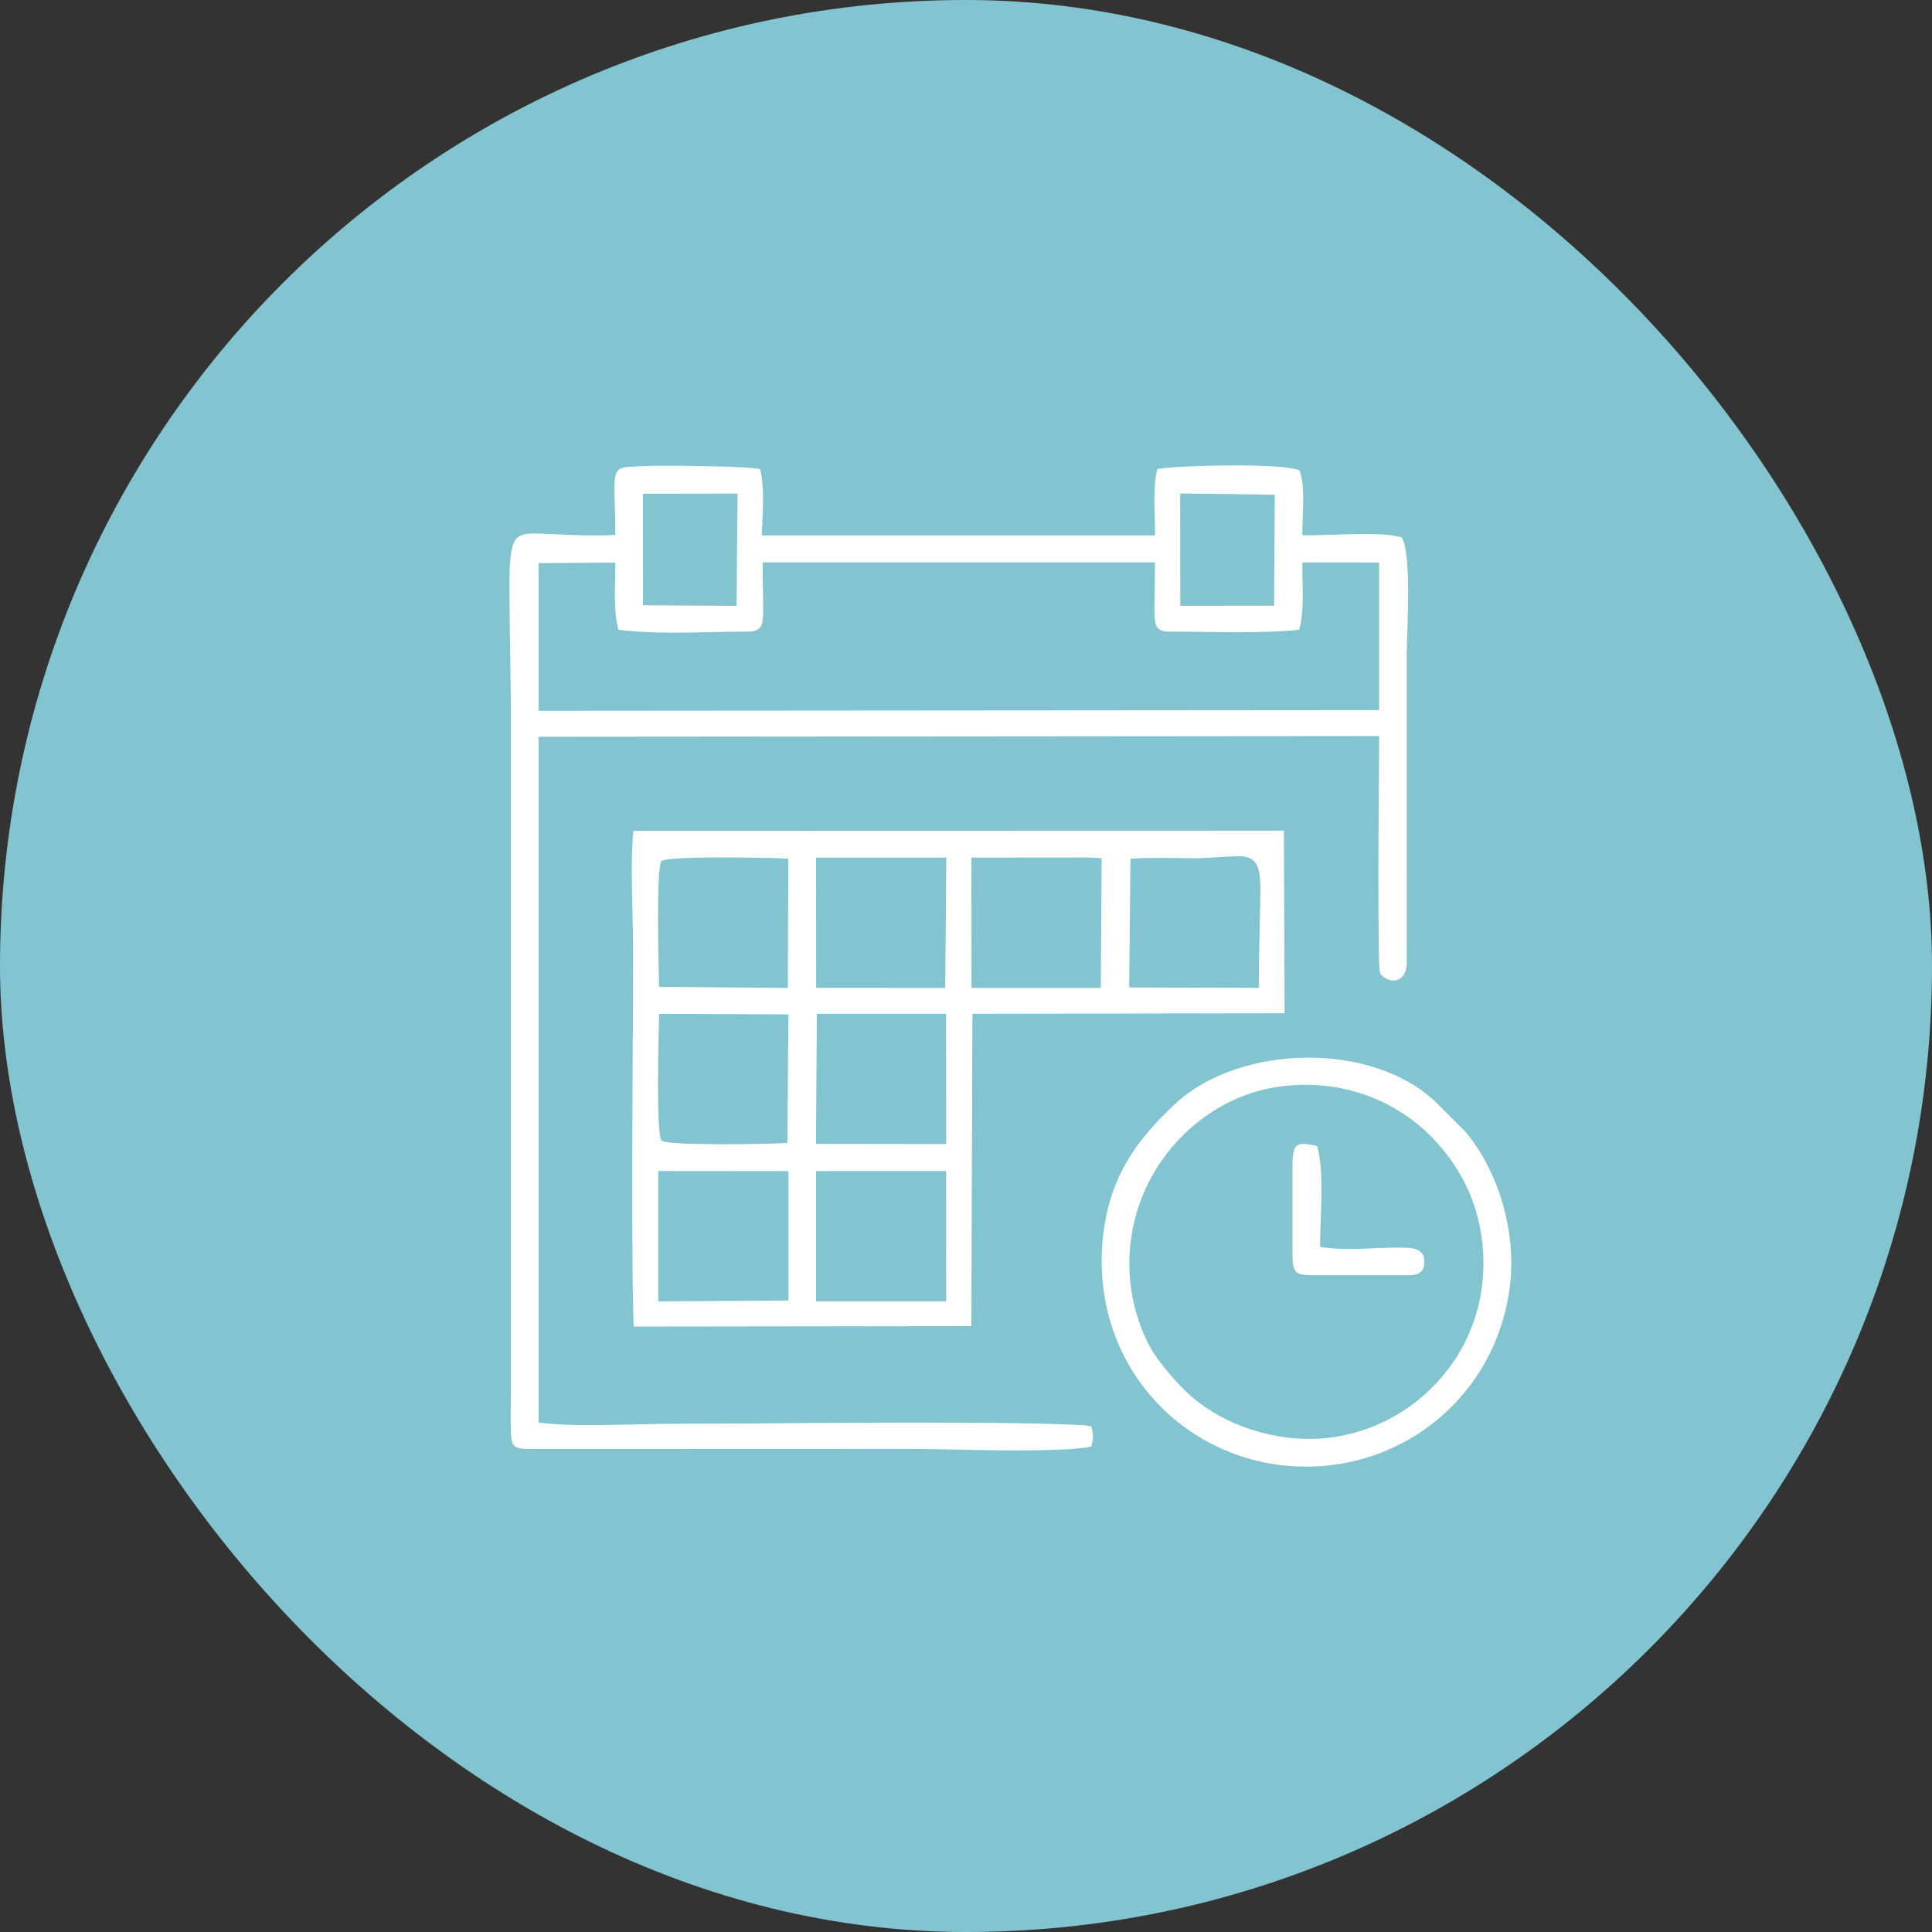
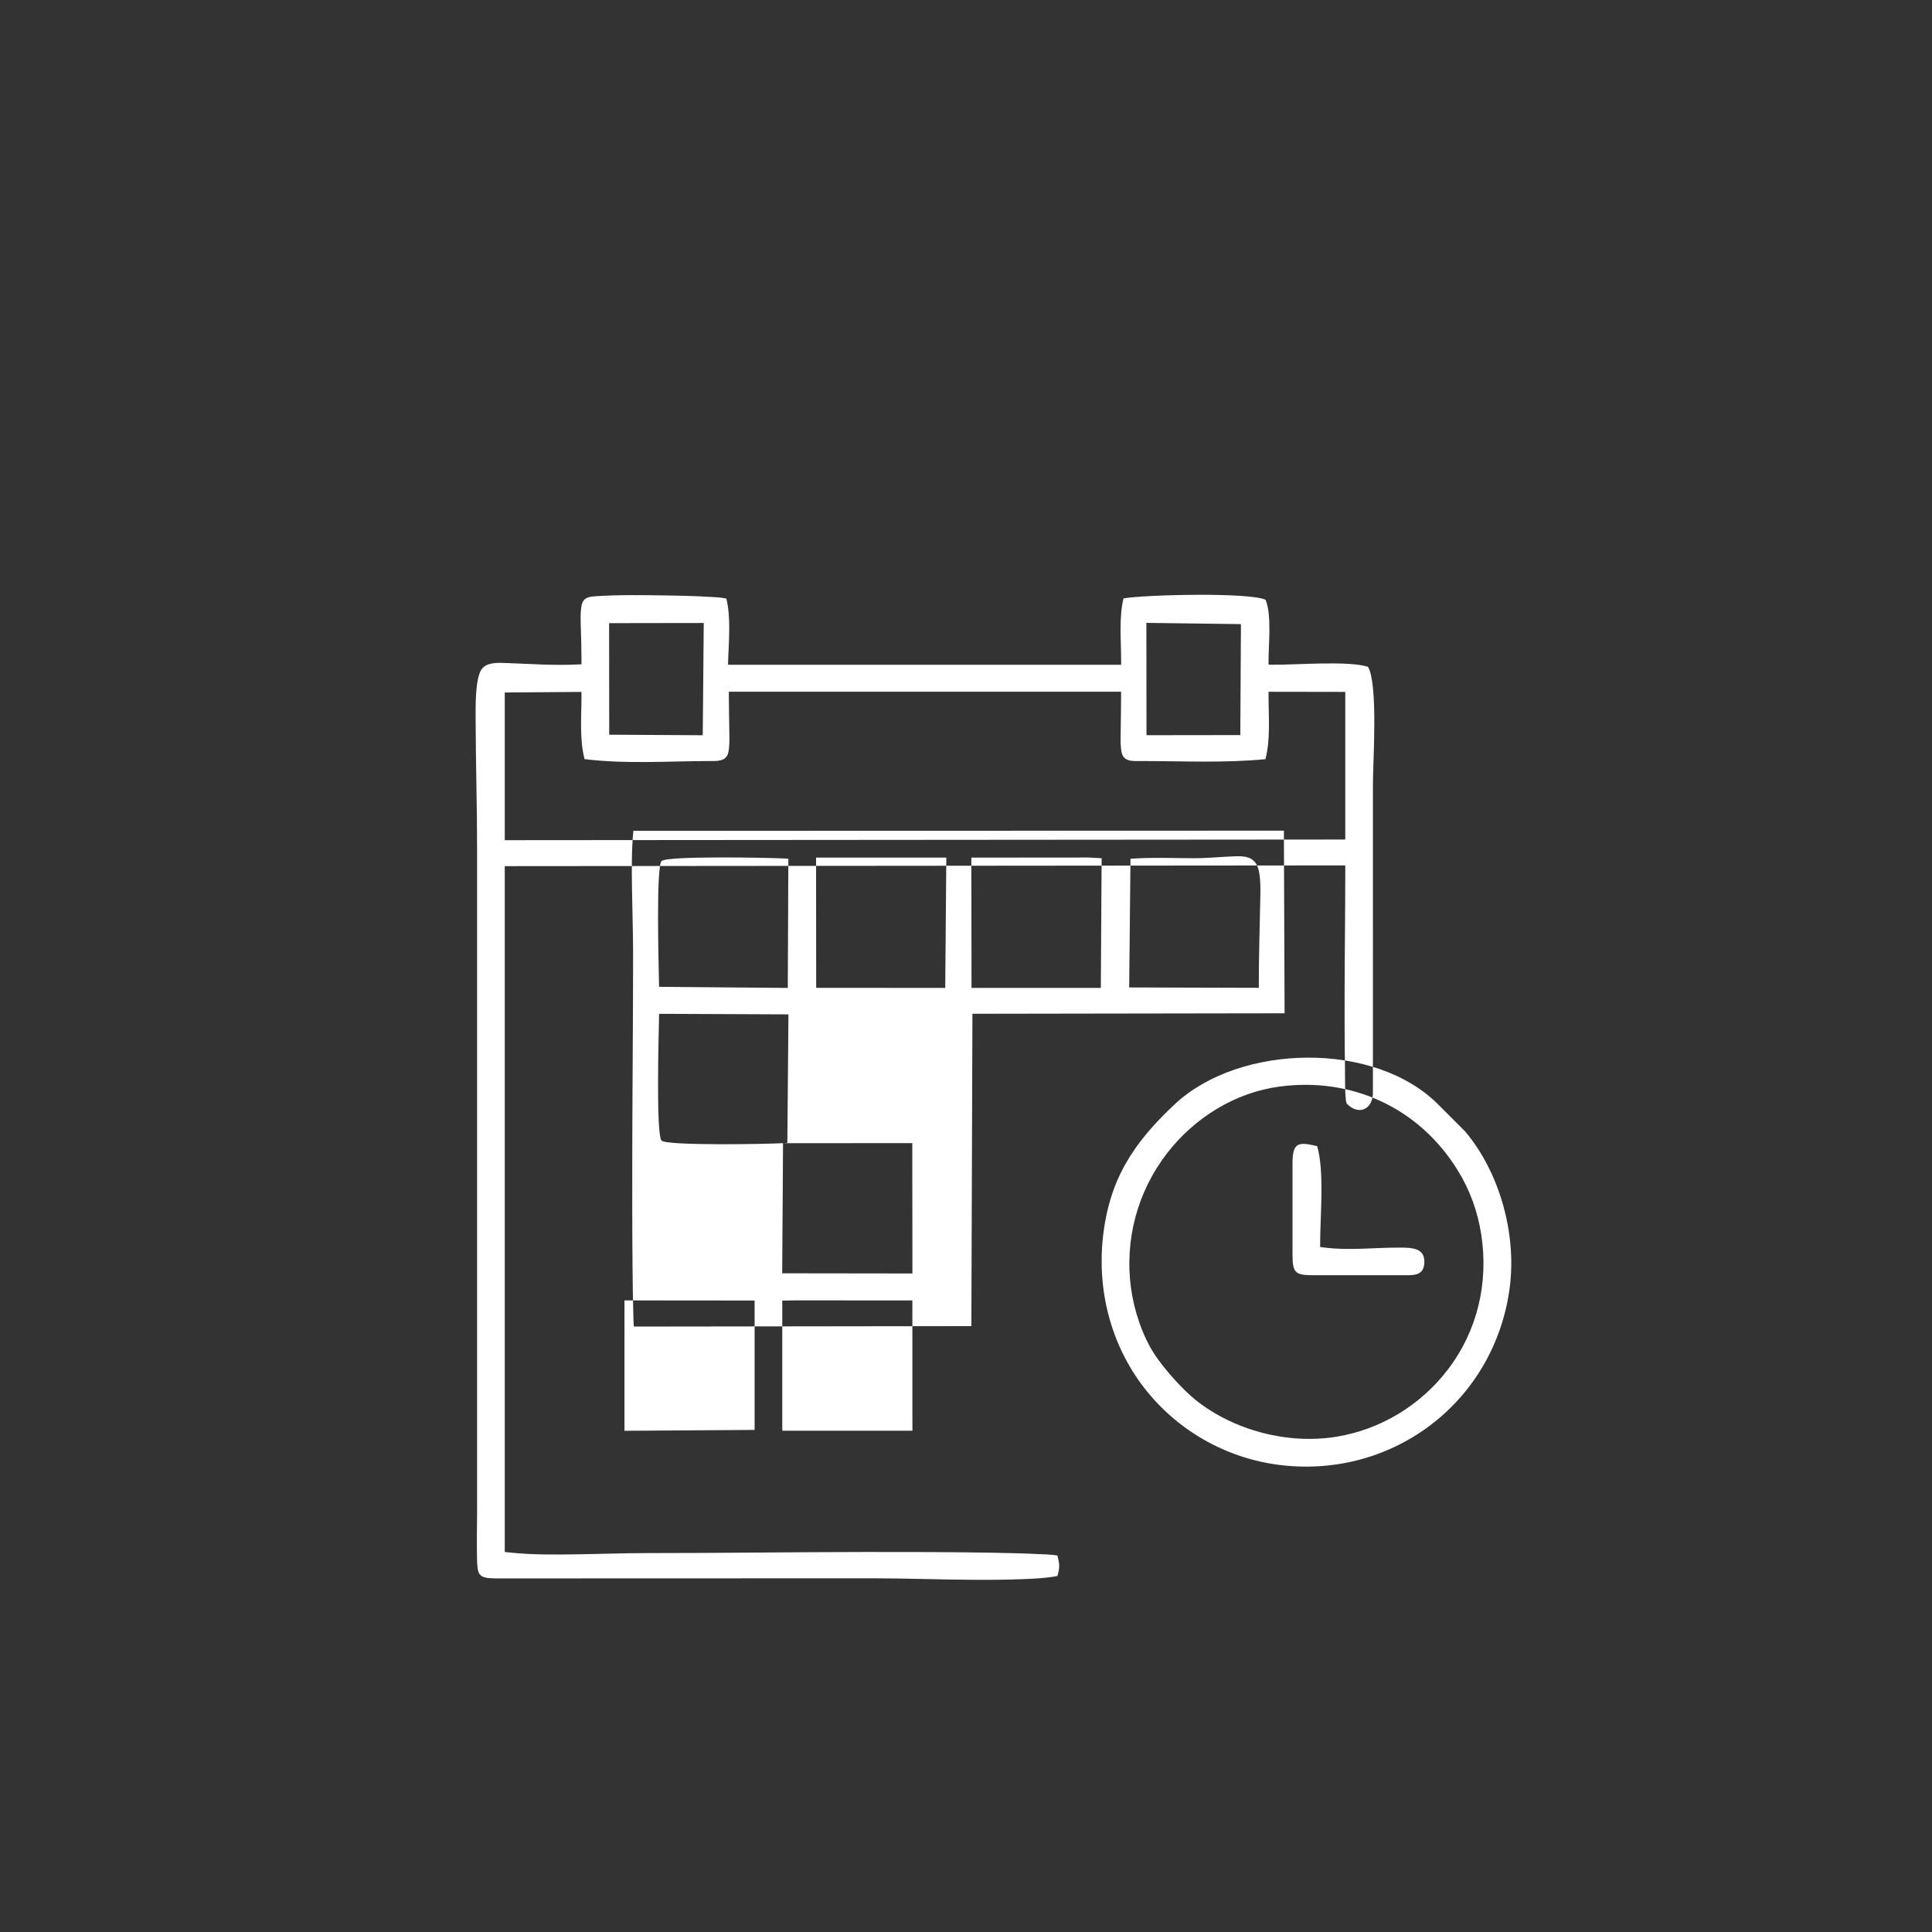
<svg xmlns="http://www.w3.org/2000/svg" xmlns:ns1="http://sodipodi.sourceforge.net/DTD/sodipodi-0.dtd" xmlns:ns2="http://www.inkscape.org/namespaces/inkscape" xml:space="preserve" width="80px" height="80px" style="shape-rendering:geometricPrecision; text-rendering:geometricPrecision; image-rendering:optimizeQuality; fill-rule:evenodd; clip-rule:evenodd" viewBox="0 0 80 80" id="svg1" ns1:docname="d1ecf79b-988f-4b4c-9af1-ba1b6f468e62.svg">
  <rect x="0" y="0" width="80" height="80" fill="#333333" stroke="none" />
  <defs id="defs1">
    <style type="text/css" id="style1">       .fil0 {fill:#82C4D0}    .fil1 {fill:white}     </style>
  </defs>
  <g id="Layer_x0020_1" ns2:label="Layer 1">
    <g id="_1555247872416">
      <g id="g1">
-         <rect class="fil0" width="80" height="80" rx="40" ry="40" id="rect1" />
-       </g>
-       <path class="fil1" d="M62.518 53.285c0.281,-2.2 -0.423,-4.756 -1.863,-6.449l-1.074 -1.074c-2.623,-2.675 -8.242,-2.557 -10.931,-0.043 -1.723,1.611 -2.717,3.119 -2.979,5.507 -0.251,2.293 0.37,4.607 1.835,6.402 1.381,1.694 3.374,2.787 5.545,3.041 4.698,0.547 8.868,-2.686 9.467,-7.384zm-9.523 -8.294c2.991,-0.395 5.759,0.883 7.355,3.451 0.514,0.826 0.841,1.726 0.987,2.688 0.304,1.997 -0.159,3.98 -1.392,5.59 -1.126,1.472 -2.793,2.484 -4.626,2.775 -1.991,0.317 -4.197,-0.255 -5.782,-1.501 -0.562,-0.442 -1.35,-1.33 -1.741,-1.931 -0.499,-0.769 -0.84,-1.818 -0.964,-2.725 -0.272,-1.991 0.266,-4 1.497,-5.589 1.137,-1.469 2.813,-2.513 4.666,-2.758zm1.546 2.467c-0.757,-0.171 -1.021,-0.187 -1.021,0.714l0 3.802c0,0.758 0.144,0.83 0.879,0.83l3.699 0c0.377,0 0.818,0.041 0.875,-0.442 0.08,-0.697 -0.5,-0.699 -1.029,-0.701 -1.049,-0.005 -2.06,0.13 -3.111,-0.004l-0.168 -0.022 0 -0.168c0,-1.126 0.183,-2.945 -0.124,-4.009zm-1.349 -5.5l-0.029 -7.562 -26.937 0.007c-0.076,0.791 -0.068,1.593 -0.057,2.387 0.012,0.883 0.045,1.766 0.046,2.649 0,2.764 -0.029,5.529 -0.034,8.293 -0.003,1.638 -0.004,3.276 0.013,4.914 0.005,0.559 0.012,1.118 0.029,1.676 0.007,0.199 0.002,0.409 0.024,0.608l13.975 -0.018 0.044 -12.934 12.926 -0.02zm-25.904 -1.282c-0.014,-0.638 -0.126,-4.784 0.105,-5.021 0.218,-0.224 4.459,-0.141 5.07,-0.107l0.181 0.01 -0.023 5.35 -5.329 -0.046 -0.004 -0.186zm6.504 -5.164l5.393 -0.001 -0.045 5.396 -5.344 -0.003 -0.004 -5.392zm6.429 0l4.833 -0.004 0.562 0.029 -0.033 5.369 -5.354 0.001 -0.008 -5.395zm6.768 0.036c0.826,-0.049 1.652,-0.011 2.478,-0.011 0.572,0 1.139,-0.065 1.71,-0.081 0.36,-0.01 0.709,0.023 0.879,0.391 0.169,0.365 0.135,1.101 0.127,1.51 -0.023,1.119 -0.058,2.237 -0.058,3.355l0 0.192 -5.368 -0.016 0.054 -5.329 0.178 -0.011zm-14.565 11.788c-0.603,0.037 -4.815,0.115 -5.031,-0.107 -0.232,-0.237 -0.118,-4.417 -0.105,-5.06l0.004 -0.189 5.356 0.023 -0.046 5.322 -0.178 0.011zm1.4 -5.358l5.352 -0.001 0.005 5.397 -5.392 -0.007 0.035 -5.389zm-6.566 6.511l5.389 0.005 0 5.358 -5.389 0.036 0 -5.399zm6.534 0.008l0.57 -0.009 4.817 0.001 0.002 5.396 -5.389 0 0 -5.388zm11.392 10.556c-0.267,-0.046 -0.566,-0.049 -0.834,-0.062 -0.619,-0.029 -1.238,-0.043 -1.857,-0.054 -1.758,-0.03 -3.516,-0.032 -5.274,-0.03 -3.007,0.003 -6.013,0.045 -9.02,0.045 -0.962,0 -1.924,0.037 -2.886,0.051 -0.945,0.014 -1.902,0.023 -2.842,-0.078l-0.17 -0.018 0 -28.4 34.804 -0.03 0 0.192c0,1.711 -0.025,3.422 -0.028,5.134 -0.001,1.02 -0.001,2.04 0.016,3.059 0.006,0.332 -0.014,1.173 0.063,1.465 0.447,0.491 1.044,0.309 1.093,-0.373l0.001 -7.707c0.001,-1.713 0,-3.425 0,-5.138 0,-0.931 0.221,-4.129 -0.204,-4.855 -0.803,-0.264 -3.007,-0.076 -3.929,-0.088l-0.189 -0.003 0 -0.189c0,-0.678 0.135,-1.873 -0.123,-2.496 -0.669,-0.317 -4.972,-0.213 -5.881,-0.059 -0.198,0.787 -0.1,1.752 -0.1,2.559l0 0.191 -16.277 0 0.005 -0.197c0.026,-0.803 0.119,-1.762 -0.077,-2.547 -0.269,-0.055 -0.585,-0.062 -0.857,-0.077 -0.545,-0.03 -1.09,-0.042 -1.636,-0.05 -0.967,-0.014 -1.942,-0.032 -2.908,0.032 -0.359,0.024 -0.55,0.074 -0.606,0.461 -0.039,0.266 -0.025,0.553 -0.018,0.821 0.013,0.451 0.028,0.903 0.028,1.354l0 0.183 -0.183 0.008c-0.97,0.046 -1.93,-0.024 -2.898,-0.059 -0.339,-0.012 -0.865,-0.054 -1.071,0.281 -0.255,0.417 -0.233,1.567 -0.231,2.069 0.005,1.778 0.06,3.555 0.06,5.333l0 27.433c0,0.651 -0.019,1.302 -0.003,1.953 0.018,0.695 0.049,0.827 0.775,0.834l15.622 -0.005c1.347,0 2.694,0.053 4.042,0.061 0.729,0.005 1.458,0.003 2.186,-0.027 0.461,-0.02 0.956,-0.038 1.411,-0.131 0.096,-0.367 0.092,-0.481 -0.004,-0.846zm-18.562 -38.608l3.919 -0.006 -0.042 4.648 -3.873 -0.023 -0.004 -4.619zm22.247 -0.011l3.916 0.051 -0.027 4.595 -3.884 0.005 -0.005 -4.651zm4.93 5.644c0.214,-0.836 0.129,-1.745 0.129,-2.599l0 -0.192 3.177 0.005 0 6.113 -34.804 0.027 0 -6.116 3.177 -0.023 0 0.193c0,0.842 -0.087,1.766 0.128,2.589 1.711,0.211 3.443,0.084 5.161,0.08 0.321,-0.001 0.702,0.032 0.791,-0.358 0.057,-0.254 0.046,-0.564 0.043,-0.825 -0.006,-0.499 -0.021,-0.997 -0.021,-1.496l0 -0.191 16.242 0 0 0.191c0.001,0.506 -0.013,1.012 -0.018,1.519 -0.003,0.258 -0.014,0.571 0.045,0.822 0.09,0.381 0.487,0.338 0.796,0.338 1.717,0 3.442,0.088 5.154,-0.077z" id="path1" />
+         </g>
+       <path class="fil1" d="M62.518 53.285c0.281,-2.2 -0.423,-4.756 -1.863,-6.449l-1.074 -1.074c-2.623,-2.675 -8.242,-2.557 -10.931,-0.043 -1.723,1.611 -2.717,3.119 -2.979,5.507 -0.251,2.293 0.37,4.607 1.835,6.402 1.381,1.694 3.374,2.787 5.545,3.041 4.698,0.547 8.868,-2.686 9.467,-7.384zm-9.523 -8.294c2.991,-0.395 5.759,0.883 7.355,3.451 0.514,0.826 0.841,1.726 0.987,2.688 0.304,1.997 -0.159,3.98 -1.392,5.59 -1.126,1.472 -2.793,2.484 -4.626,2.775 -1.991,0.317 -4.197,-0.255 -5.782,-1.501 -0.562,-0.442 -1.35,-1.33 -1.741,-1.931 -0.499,-0.769 -0.84,-1.818 -0.964,-2.725 -0.272,-1.991 0.266,-4 1.497,-5.589 1.137,-1.469 2.813,-2.513 4.666,-2.758zm1.546 2.467c-0.757,-0.171 -1.021,-0.187 -1.021,0.714l0 3.802c0,0.758 0.144,0.83 0.879,0.83l3.699 0c0.377,0 0.818,0.041 0.875,-0.442 0.08,-0.697 -0.5,-0.699 -1.029,-0.701 -1.049,-0.005 -2.06,0.13 -3.111,-0.004l-0.168 -0.022 0 -0.168c0,-1.126 0.183,-2.945 -0.124,-4.009zm-1.349 -5.5l-0.029 -7.562 -26.937 0.007c-0.076,0.791 -0.068,1.593 -0.057,2.387 0.012,0.883 0.045,1.766 0.046,2.649 0,2.764 -0.029,5.529 -0.034,8.293 -0.003,1.638 -0.004,3.276 0.013,4.914 0.005,0.559 0.012,1.118 0.029,1.676 0.007,0.199 0.002,0.409 0.024,0.608l13.975 -0.018 0.044 -12.934 12.926 -0.02zm-25.904 -1.282c-0.014,-0.638 -0.126,-4.784 0.105,-5.021 0.218,-0.224 4.459,-0.141 5.07,-0.107l0.181 0.01 -0.023 5.35 -5.329 -0.046 -0.004 -0.186zm6.504 -5.164l5.393 -0.001 -0.045 5.396 -5.344 -0.003 -0.004 -5.392zm6.429 0l4.833 -0.004 0.562 0.029 -0.033 5.369 -5.354 0.001 -0.008 -5.395zm6.768 0.036c0.826,-0.049 1.652,-0.011 2.478,-0.011 0.572,0 1.139,-0.065 1.71,-0.081 0.36,-0.01 0.709,0.023 0.879,0.391 0.169,0.365 0.135,1.101 0.127,1.51 -0.023,1.119 -0.058,2.237 -0.058,3.355l0 0.192 -5.368 -0.016 0.054 -5.329 0.178 -0.011zm-14.565 11.788c-0.603,0.037 -4.815,0.115 -5.031,-0.107 -0.232,-0.237 -0.118,-4.417 -0.105,-5.06l0.004 -0.189 5.356 0.023 -0.046 5.322 -0.178 0.011zl5.352 -0.001 0.005 5.397 -5.392 -0.007 0.035 -5.389zm-6.566 6.511l5.389 0.005 0 5.358 -5.389 0.036 0 -5.399zm6.534 0.008l0.57 -0.009 4.817 0.001 0.002 5.396 -5.389 0 0 -5.388zm11.392 10.556c-0.267,-0.046 -0.566,-0.049 -0.834,-0.062 -0.619,-0.029 -1.238,-0.043 -1.857,-0.054 -1.758,-0.03 -3.516,-0.032 -5.274,-0.03 -3.007,0.003 -6.013,0.045 -9.02,0.045 -0.962,0 -1.924,0.037 -2.886,0.051 -0.945,0.014 -1.902,0.023 -2.842,-0.078l-0.17 -0.018 0 -28.4 34.804 -0.03 0 0.192c0,1.711 -0.025,3.422 -0.028,5.134 -0.001,1.02 -0.001,2.04 0.016,3.059 0.006,0.332 -0.014,1.173 0.063,1.465 0.447,0.491 1.044,0.309 1.093,-0.373l0.001 -7.707c0.001,-1.713 0,-3.425 0,-5.138 0,-0.931 0.221,-4.129 -0.204,-4.855 -0.803,-0.264 -3.007,-0.076 -3.929,-0.088l-0.189 -0.003 0 -0.189c0,-0.678 0.135,-1.873 -0.123,-2.496 -0.669,-0.317 -4.972,-0.213 -5.881,-0.059 -0.198,0.787 -0.1,1.752 -0.1,2.559l0 0.191 -16.277 0 0.005 -0.197c0.026,-0.803 0.119,-1.762 -0.077,-2.547 -0.269,-0.055 -0.585,-0.062 -0.857,-0.077 -0.545,-0.03 -1.09,-0.042 -1.636,-0.05 -0.967,-0.014 -1.942,-0.032 -2.908,0.032 -0.359,0.024 -0.55,0.074 -0.606,0.461 -0.039,0.266 -0.025,0.553 -0.018,0.821 0.013,0.451 0.028,0.903 0.028,1.354l0 0.183 -0.183 0.008c-0.97,0.046 -1.93,-0.024 -2.898,-0.059 -0.339,-0.012 -0.865,-0.054 -1.071,0.281 -0.255,0.417 -0.233,1.567 -0.231,2.069 0.005,1.778 0.06,3.555 0.06,5.333l0 27.433c0,0.651 -0.019,1.302 -0.003,1.953 0.018,0.695 0.049,0.827 0.775,0.834l15.622 -0.005c1.347,0 2.694,0.053 4.042,0.061 0.729,0.005 1.458,0.003 2.186,-0.027 0.461,-0.02 0.956,-0.038 1.411,-0.131 0.096,-0.367 0.092,-0.481 -0.004,-0.846zm-18.562 -38.608l3.919 -0.006 -0.042 4.648 -3.873 -0.023 -0.004 -4.619zm22.247 -0.011l3.916 0.051 -0.027 4.595 -3.884 0.005 -0.005 -4.651zm4.93 5.644c0.214,-0.836 0.129,-1.745 0.129,-2.599l0 -0.192 3.177 0.005 0 6.113 -34.804 0.027 0 -6.116 3.177 -0.023 0 0.193c0,0.842 -0.087,1.766 0.128,2.589 1.711,0.211 3.443,0.084 5.161,0.08 0.321,-0.001 0.702,0.032 0.791,-0.358 0.057,-0.254 0.046,-0.564 0.043,-0.825 -0.006,-0.499 -0.021,-0.997 -0.021,-1.496l0 -0.191 16.242 0 0 0.191c0.001,0.506 -0.013,1.012 -0.018,1.519 -0.003,0.258 -0.014,0.571 0.045,0.822 0.09,0.381 0.487,0.338 0.796,0.338 1.717,0 3.442,0.088 5.154,-0.077z" id="path1" />
    </g>
  </g>
</svg>